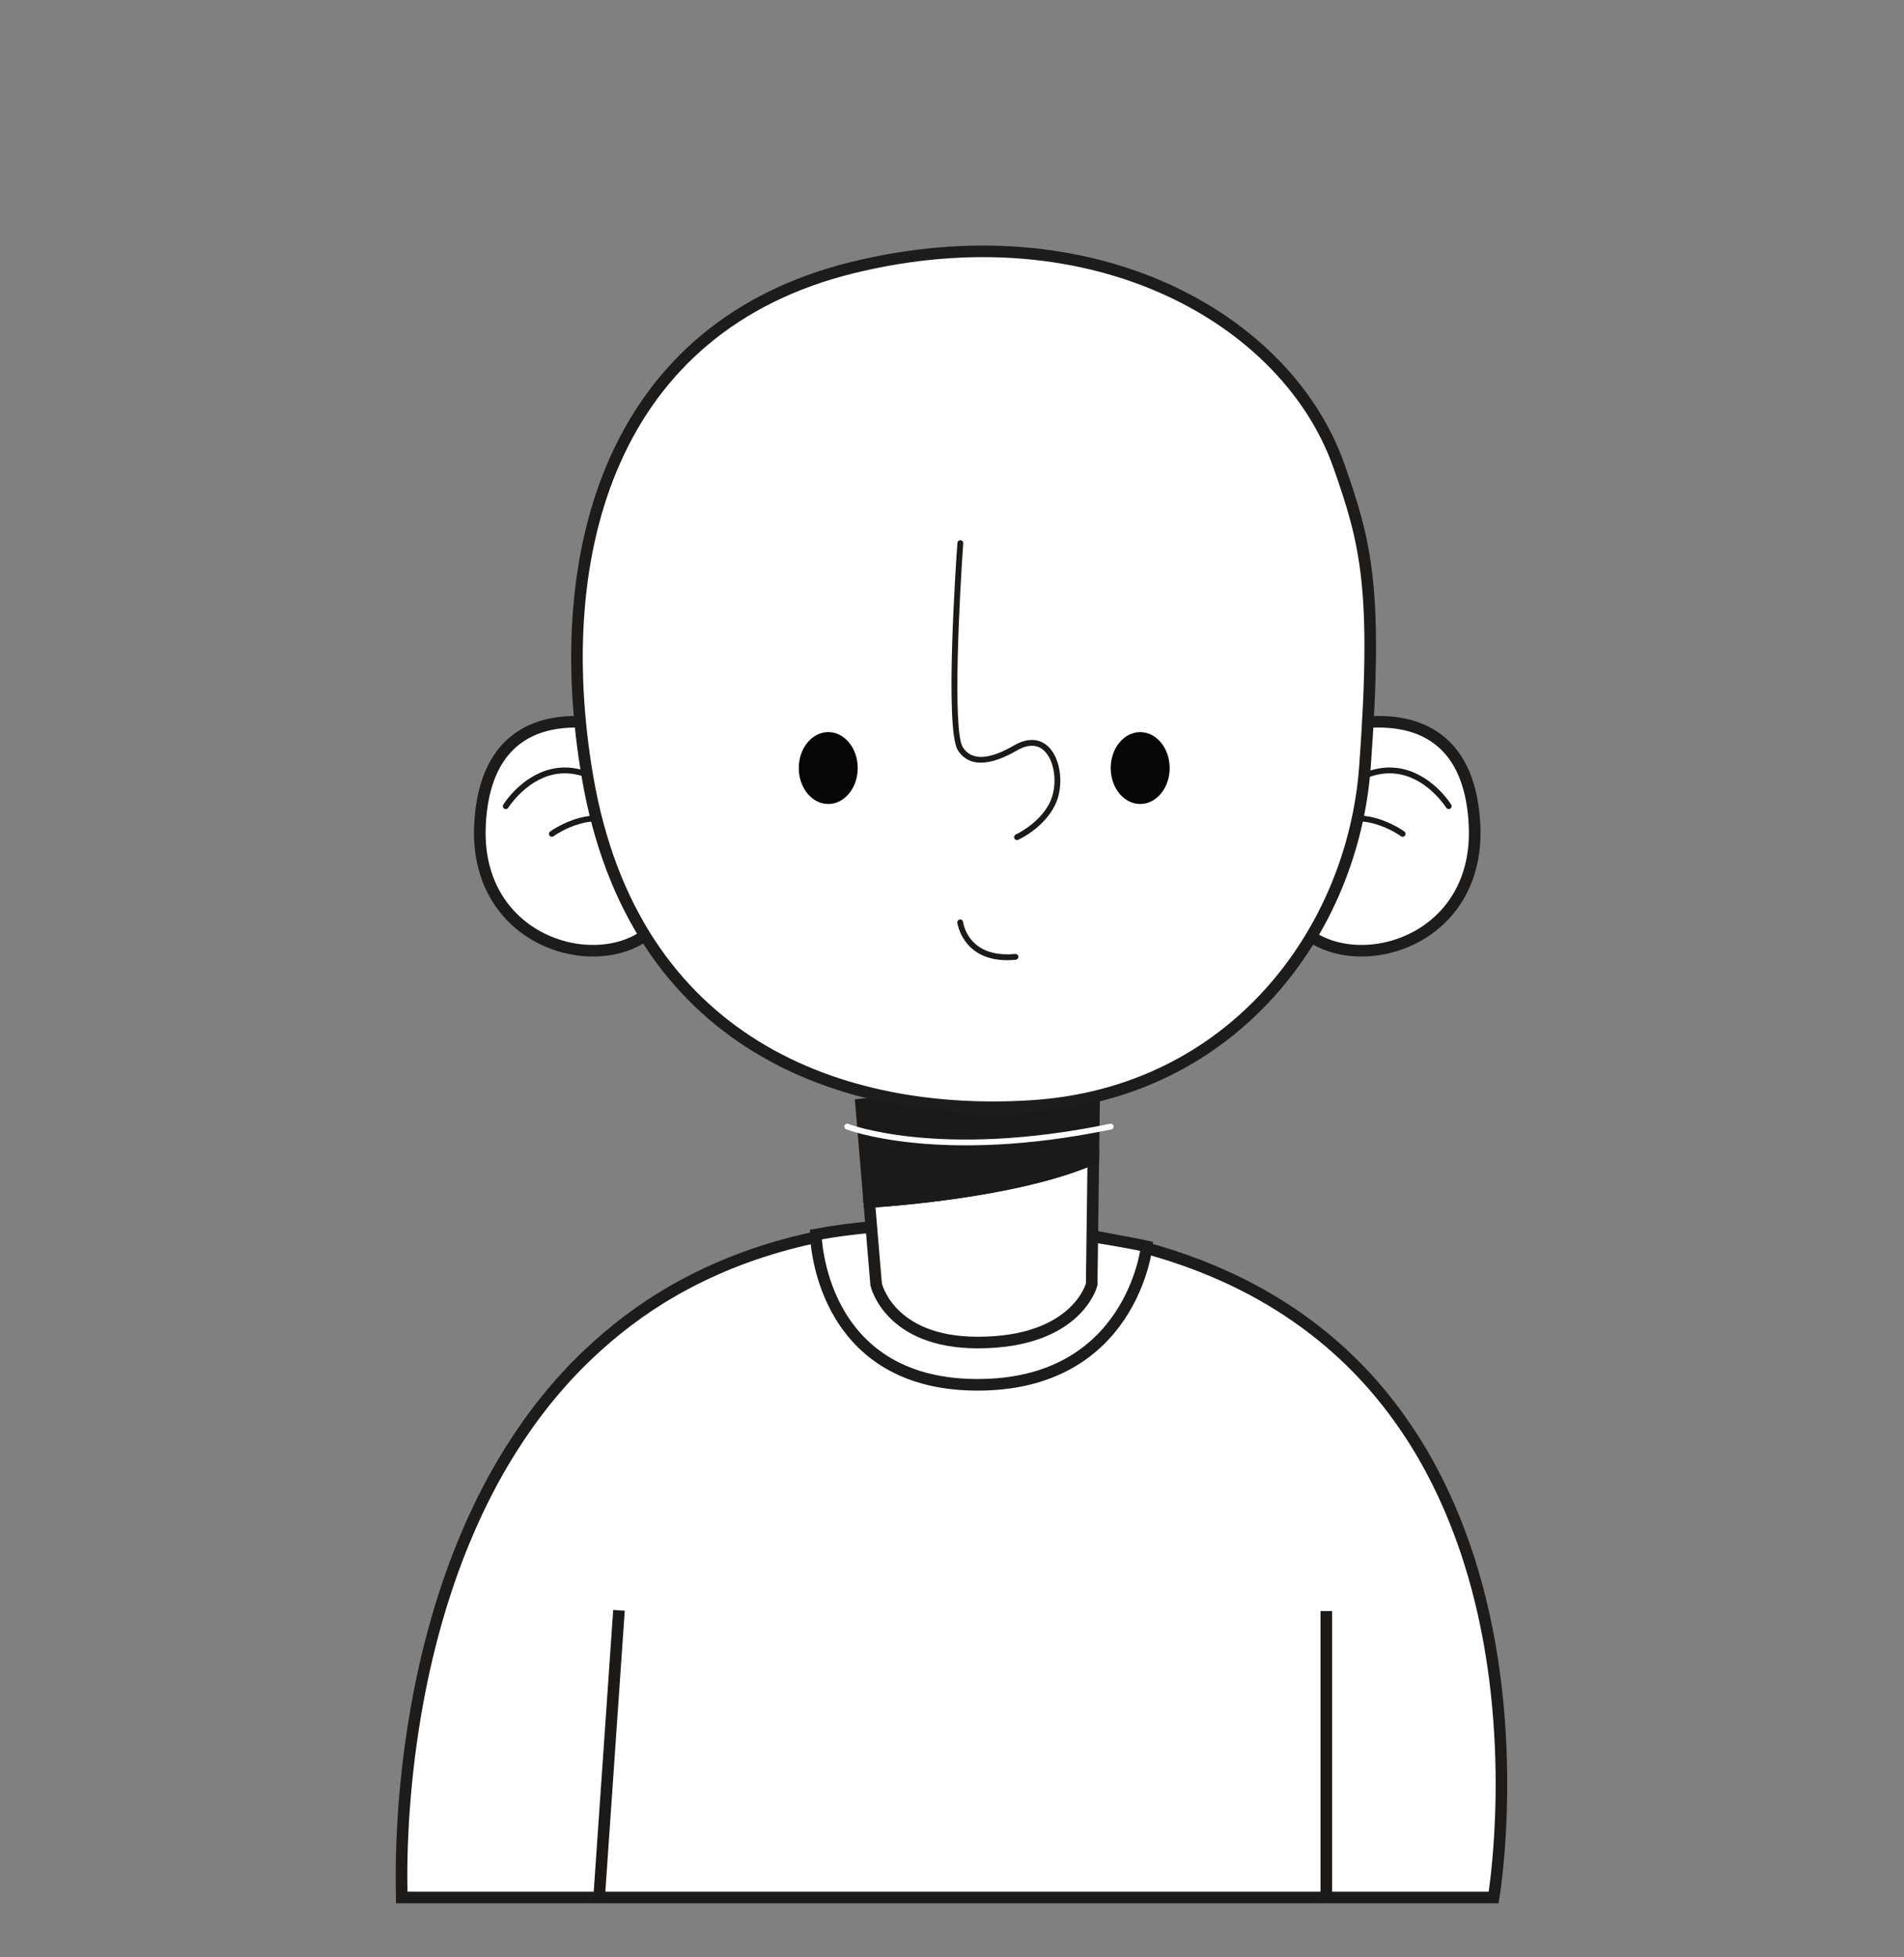
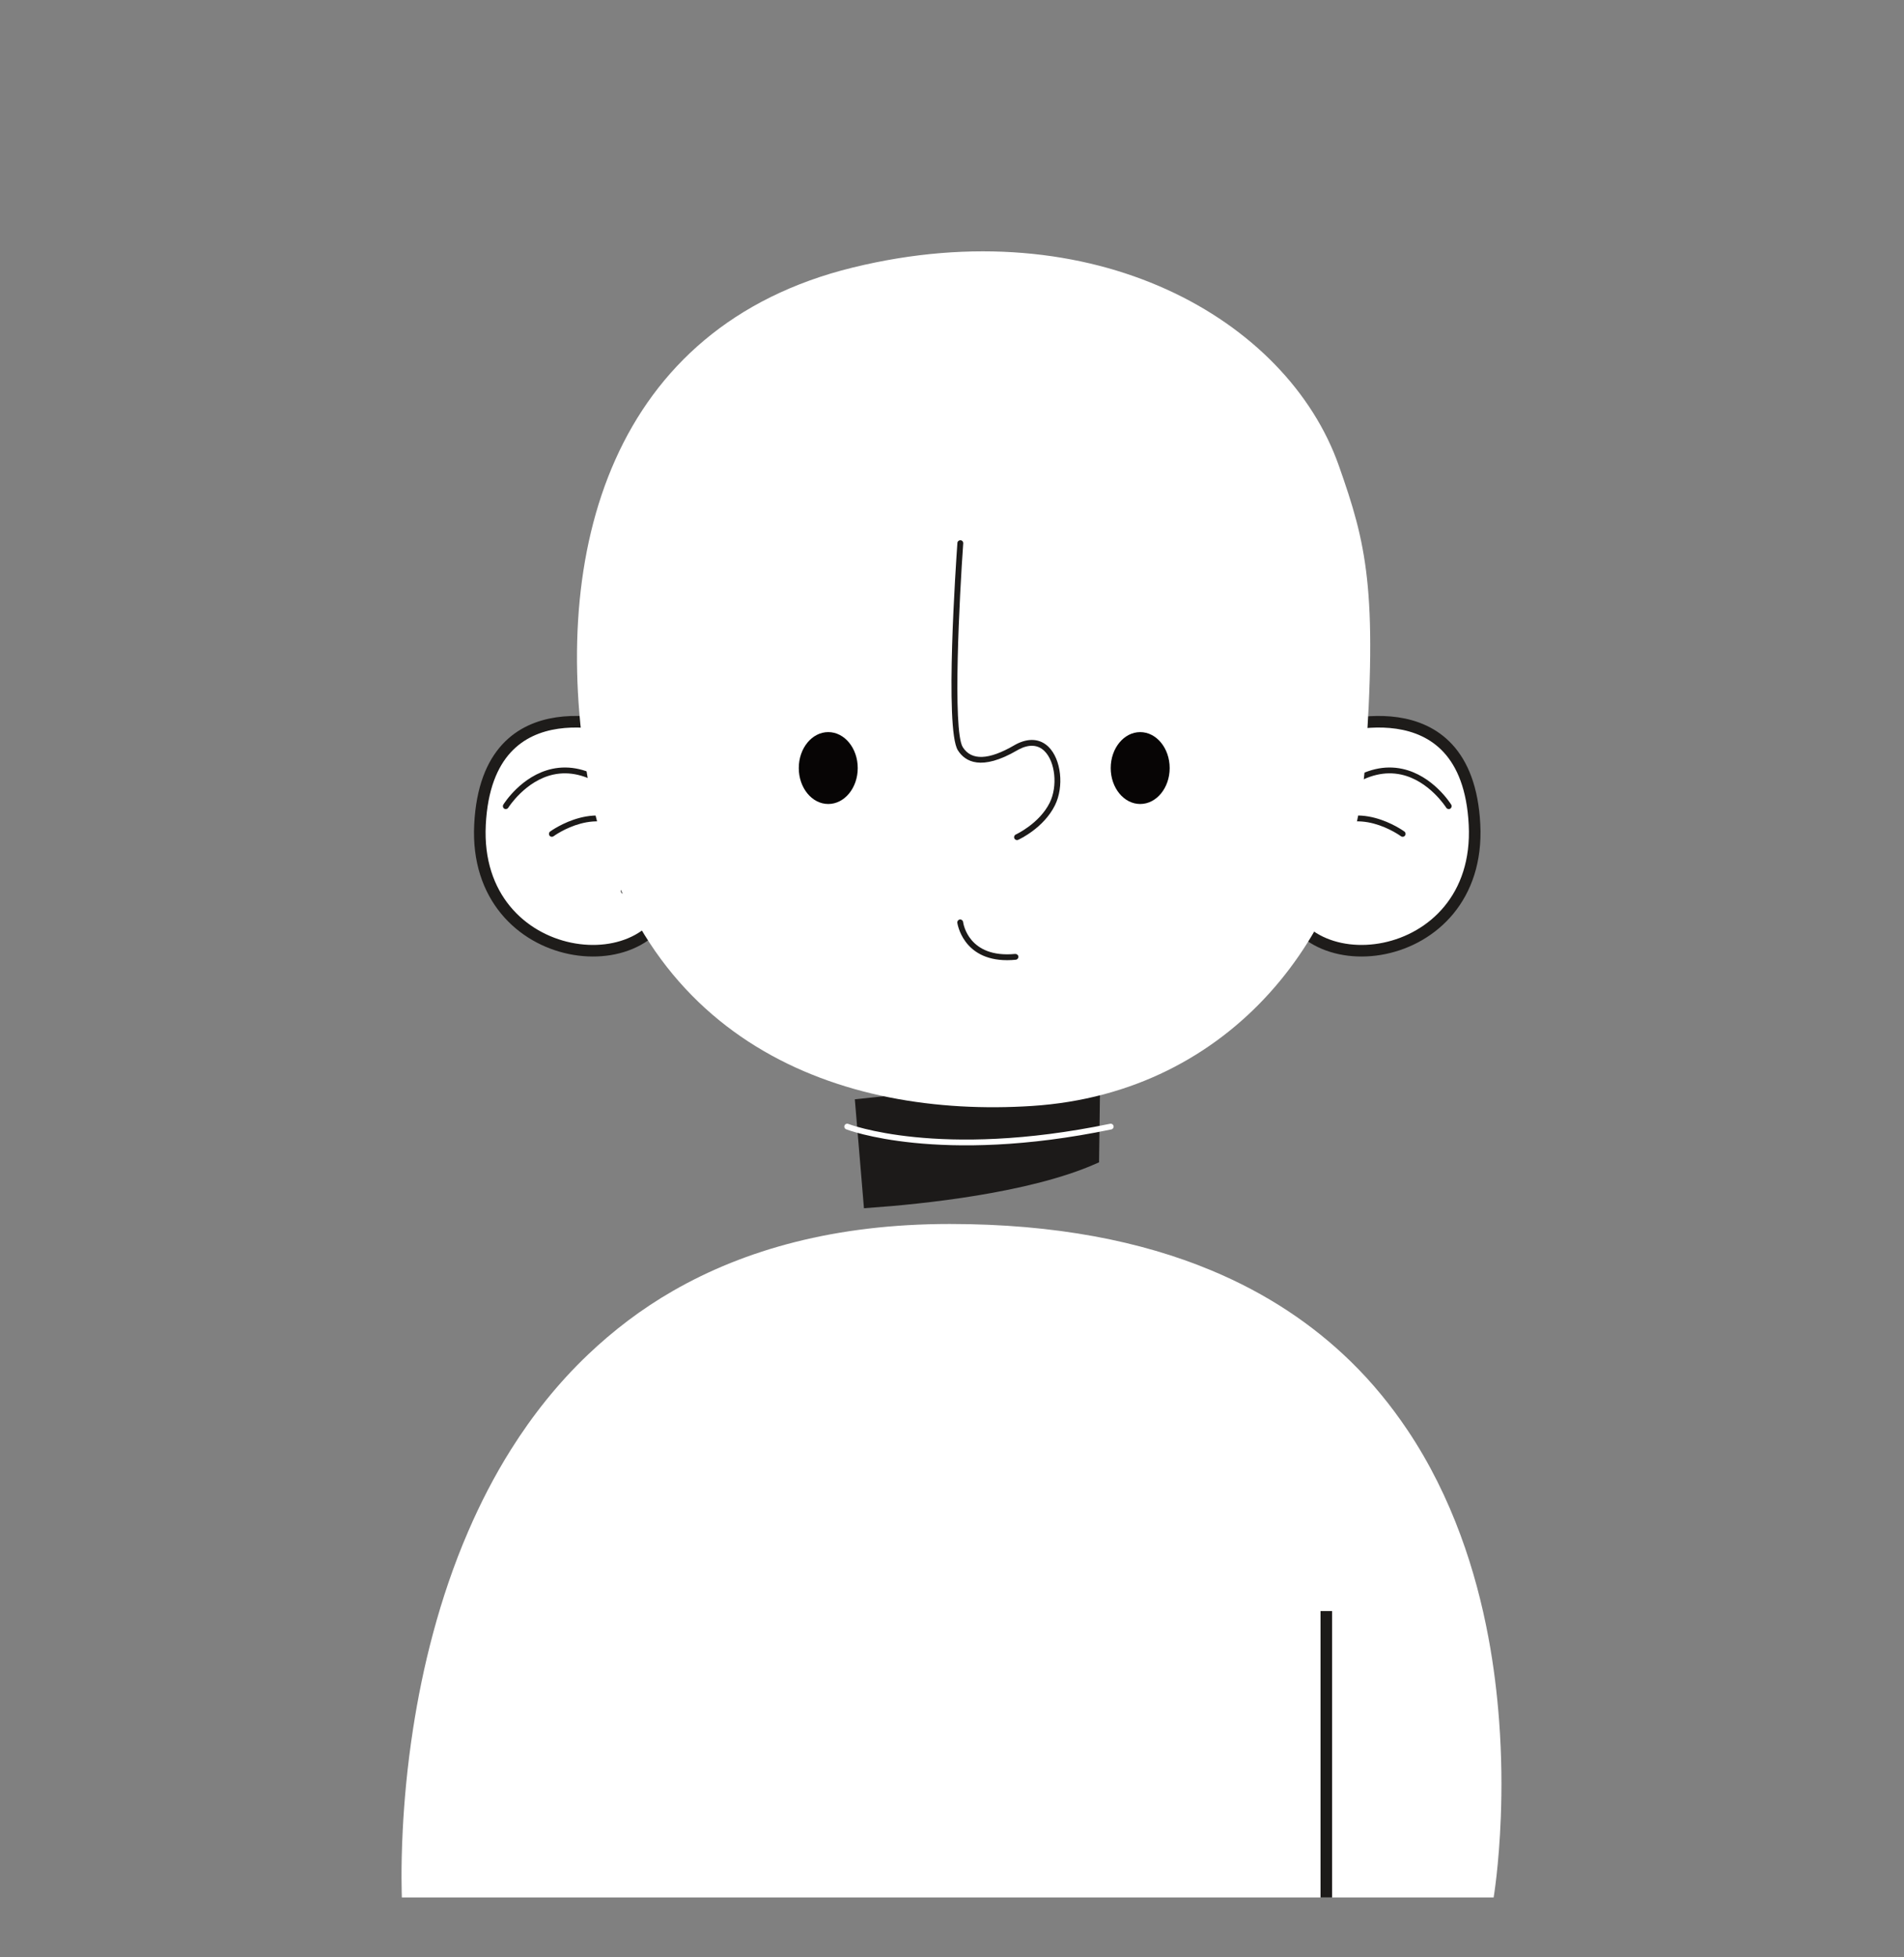
<svg xmlns="http://www.w3.org/2000/svg" width="100%" height="100%" viewBox="0 0 685 704" version="1.1" xml:space="preserve" style="fill-rule:evenodd;clip-rule:evenodd;stroke-miterlimit:10;">
  <rect x="0" y="0" width="685" height="704" fill="#808080" stroke="none" />
  <g transform="matrix(1,0,0,1,-13046.3,-3401)">
    <g transform="matrix(4.167,0,0,4.167,11958.7,2657.48)">
      <g transform="matrix(1,0,0,1,0,59.37)">
        <path d="M390.433,267.588C390.261,265.3 389.974,262.871 389.503,260.365C388.962,257.483 388.19,254.509 387.1,251.566C385.951,248.459 384.46,245.386 382.515,242.491C381.115,240.405 379.497,238.407 377.599,236.559C374.397,233.442 370.44,230.736 365.549,228.703C359.54,226.204 352.136,224.712 343.005,224.712C333.121,224.712 325.304,226.928 319.109,230.485C316.359,232.065 313.947,233.921 311.802,235.957C309.162,238.461 306.96,241.255 305.111,244.194C303.678,246.472 302.467,248.839 301.434,251.229C300.168,254.152 299.181,257.109 298.408,259.984C297.626,262.881 297.069,265.689 296.666,268.291C296.15,271.629 295.897,274.614 295.775,277.008C295.599,280.44 295.697,282.647 295.697,282.847L389.96,282.847C389.96,282.847 390.423,280.127 390.581,275.879C390.669,273.52 390.665,270.694 390.433,267.588" style="fill:white;fill-rule:nonzero;" />
      </g>
    </g>
    <g transform="matrix(4.167,0,0,4.167,11958.7,2657.48)">
      <g transform="matrix(1,0,0,1,0,59.37)">
-         <path d="M390.433,267.588C390.261,265.3 389.974,262.871 389.503,260.365C388.962,257.483 388.19,254.509 387.1,251.566C385.951,248.459 384.46,245.386 382.515,242.491C381.115,240.405 379.497,238.407 377.599,236.559C374.397,233.442 370.44,230.736 365.549,228.703C359.54,226.204 352.136,224.712 343.005,224.712C333.121,224.712 325.304,226.928 319.109,230.485C316.359,232.065 313.947,233.921 311.802,235.957C309.162,238.461 306.96,241.255 305.111,244.194C303.678,246.472 302.467,248.839 301.434,251.229C300.168,254.152 299.181,257.109 298.408,259.984C297.626,262.881 297.069,265.689 296.666,268.291C296.15,271.629 295.897,274.614 295.775,277.008C295.599,280.44 295.697,282.647 295.697,282.847L389.96,282.847C389.96,282.847 390.423,280.127 390.581,275.879C390.669,273.52 390.665,270.694 390.433,267.588Z" style="fill:none;fill-rule:nonzero;stroke:rgb(30,28,26);stroke-width:1px;" />
-       </g>
+         </g>
    </g>
    <g transform="matrix(4.167,0,0,4.167,11958.7,2657.48)">
      <g transform="matrix(0.069,-0.998,-0.998,-0.069,528.539,659.316)">
-         <path d="M301.391,237.075L326.177,237.075" style="fill:none;fill-rule:nonzero;stroke:rgb(28,26,25);stroke-width:1px;" />
-       </g>
+         </g>
    </g>
    <g transform="matrix(4.167,0,0,4.167,11958.7,2657.48)">
      <g transform="matrix(0,-1,-1,0,612.589,705.368)">
        <path d="M363.151,237.075L387.877,237.075" style="fill:none;fill-rule:nonzero;stroke:rgb(28,26,25);stroke-width:1px;" />
      </g>
    </g>
    <g transform="matrix(4.167,0,0,4.167,11958.7,2657.48)">
      <g transform="matrix(1,0,0,1,0,13.707)">
-         <path d="M331.437,271.287C331.437,271.287 331.647,284.121 345.186,284.257C358.725,284.393 360.009,272.307 360.009,272.307C360.009,272.307 344.636,268.829 331.437,271.287Z" style="fill:white;fill-rule:nonzero;stroke:rgb(30,28,26);stroke-width:1px;" />
-       </g>
+         </g>
    </g>
    <g transform="matrix(4.167,0,0,4.167,11958.7,2657.48)">
      <g transform="matrix(1,0,0,1,0,5.82)">
-         <path d="M336.051,276.369L336.647,283.48C336.647,283.48 337.759,288.496 345.416,288.496C353.999,288.496 355.257,283.48 355.257,283.48L355.371,274.647L355.398,272.613C349.709,275.116 340.533,276.051 336.051,276.369Z" style="fill:white;fill-rule:nonzero;stroke:rgb(30,28,26);stroke-width:1px;" />
-       </g>
+         </g>
    </g>
    <g transform="matrix(4.167,0,0,4.167,11958.7,2657.48)">
      <g transform="matrix(1,0,0,1,0,-13.093)">
        <path d="M355.487,284.74L335.346,286.859L335.863,293.025L336.051,295.282C340.534,294.964 349.71,294.029 355.398,291.526L355.487,284.74Z" style="fill:rgb(28,26,25);fill-rule:nonzero;stroke:rgb(28,26,25);stroke-width:1px;" />
      </g>
    </g>
    <g transform="matrix(4.167,0,0,4.167,11958.7,2657.48)">
      <g transform="matrix(1,0,0,1,0,-66.109)">
        <path d="M375.424,307.605C375.424,307.605 387.672,303.152 388.309,315.718C388.945,328.285 372.507,329.886 371.607,320.967" style="fill:white;fill-rule:nonzero;stroke:rgb(30,28,26);stroke-width:1px;" />
      </g>
    </g>
    <g transform="matrix(4.167,0,0,4.167,11958.7,2657.48)">
      <g transform="matrix(1,0,0,1,0,-66.878)">
        <path d="M375.902,322.465C375.937,322.465 375.972,322.458 376.006,322.443C376.132,322.385 376.188,322.236 376.131,322.109C376.103,322.048 373.418,316.007 377.631,313.197C379.113,312.21 380.573,311.864 381.976,312.168C384.396,312.694 385.853,315.005 385.868,315.028C385.942,315.147 386.096,315.183 386.215,315.111C386.333,315.037 386.369,314.882 386.297,314.764C386.233,314.661 384.717,312.25 382.087,311.677C380.546,311.342 378.953,311.711 377.352,312.778C372.78,315.826 375.643,322.253 375.673,322.319C375.715,322.41 375.806,322.465 375.902,322.465" style="fill:rgb(28,26,25);fill-rule:nonzero;" />
      </g>
    </g>
    <g transform="matrix(4.167,0,0,4.167,11958.7,2657.48)">
      <g transform="matrix(1,0,0,1,0,-69.152)">
        <path d="M382.105,319.813C382.182,319.813 382.257,319.778 382.307,319.711C382.39,319.6 382.368,319.442 382.255,319.359C382.213,319.328 377.988,316.244 374.853,319.383C374.754,319.481 374.754,319.641 374.853,319.739C374.952,319.837 375.111,319.837 375.209,319.739C378.039,316.906 381.916,319.735 381.955,319.763C382,319.796 382.052,319.813 382.105,319.813" style="fill:rgb(28,26,25);fill-rule:nonzero;" />
      </g>
    </g>
    <g transform="matrix(4.167,0,0,4.167,11958.7,2657.48)">
      <g transform="matrix(1,0,0,1,0,-66.109)">
        <path d="M315.329,307.605C315.329,307.605 303.081,303.152 302.445,315.718C301.808,328.285 318.247,329.886 319.147,320.967" style="fill:white;fill-rule:nonzero;stroke:rgb(30,28,26);stroke-width:1px;" />
      </g>
    </g>
    <g transform="matrix(4.167,0,0,4.167,11958.7,2657.48)">
      <g transform="matrix(1,0,0,1,0,-66.878)">
        <path d="M314.853,322.465C314.818,322.465 314.783,322.458 314.749,322.443C314.623,322.385 314.566,322.236 314.624,322.109C314.651,322.048 317.337,316.007 313.123,313.197C311.642,312.21 310.181,311.864 308.779,312.168C306.359,312.694 304.902,315.005 304.886,315.028C304.813,315.147 304.659,315.183 304.54,315.111C304.421,315.037 304.385,314.882 304.458,314.764C304.522,314.661 306.037,312.25 308.667,311.677C310.209,311.342 311.802,311.711 313.402,312.778C317.974,315.826 315.112,322.253 315.082,322.319C315.04,322.41 314.948,322.465 314.853,322.465" style="fill:rgb(28,26,25);fill-rule:nonzero;" />
      </g>
    </g>
    <g transform="matrix(4.167,0,0,4.167,11958.7,2657.48)">
      <g transform="matrix(1,0,0,1,0,-69.152)">
        <path d="M308.649,319.813C308.573,319.813 308.497,319.778 308.447,319.711C308.364,319.6 308.387,319.442 308.499,319.359C308.541,319.328 312.766,316.244 315.902,319.383C316,319.481 316,319.641 315.902,319.739C315.803,319.837 315.644,319.837 315.545,319.739C312.716,316.906 308.838,319.735 308.799,319.763C308.754,319.796 308.702,319.813 308.649,319.813" style="fill:rgb(28,26,25);fill-rule:nonzero;" />
      </g>
    </g>
    <g transform="matrix(4.167,0,0,4.167,11958.7,2657.48)">
      <g transform="matrix(1,0,0,1,0,-95.541)">
        <path d="M376.601,314.184C378.951,320.867 379.969,324.806 378.851,340.145C377.816,354.338 367.488,368.306 350.113,369.435C333.782,370.496 315.672,364.145 311.724,341.015C308.397,321.523 313.845,302.155 334.63,297.065C355.415,291.974 372.141,301.5 376.601,314.184" style="fill:white;fill-rule:nonzero;" />
      </g>
    </g>
    <g transform="matrix(4.167,0,0,4.167,11958.7,2657.48)">
      <g transform="matrix(1,0,0,1,0,-95.541)">
-         <path d="M376.601,314.184C378.951,320.867 379.969,324.806 378.851,340.145C377.816,354.338 367.488,368.306 350.113,369.435C333.782,370.496 315.672,364.145 311.724,341.015C308.397,321.523 313.845,302.155 334.63,297.065C355.415,291.974 372.141,301.5 376.601,314.184Z" style="fill:none;fill-rule:nonzero;stroke:rgb(30,28,26);stroke-width:1px;" />
-       </g>
+         </g>
    </g>
    <g transform="matrix(4.167,0,0,4.167,11958.7,2657.48)">
      <g transform="matrix(1,0,0,1,0,-47.839)">
        <path d="M347.953,309.151C344.105,309.151 343.66,305.952 343.655,305.918C343.639,305.78 343.736,305.655 343.874,305.637C344.005,305.617 344.137,305.716 344.155,305.855C344.172,305.984 344.616,309.001 348.653,308.611C348.792,308.607 348.915,308.7 348.929,308.838C348.941,308.976 348.841,309.099 348.702,309.113C348.439,309.138 348.19,309.151 347.953,309.151" style="fill:rgb(28,26,25);fill-rule:nonzero;" />
      </g>
    </g>
    <g transform="matrix(4.167,0,0,4.167,11958.7,2657.48)">
      <g transform="matrix(0,-1,-1,0,654.715,577.24)">
        <path d="M332.512,319.657C330.799,319.657 329.41,320.797 329.41,322.202C329.41,323.608 330.799,324.747 332.512,324.747C334.226,324.747 335.616,323.608 335.616,322.202C335.616,320.797 334.226,319.657 332.512,319.657" style="fill:rgb(7,5,5);fill-rule:nonzero;" />
      </g>
    </g>
    <g transform="matrix(4.167,0,0,4.167,11958.7,2657.48)">
      <g transform="matrix(0,1,1,0,37.243,-114.717)">
        <path d="M359.446,319.657C361.159,319.657 362.547,320.797 362.547,322.202C362.547,323.607 361.159,324.747 359.446,324.747C357.732,324.747 356.342,323.607 356.342,322.202C356.342,320.797 357.732,319.657 359.446,319.657" style="fill:rgb(7,5,5);fill-rule:nonzero;" />
      </g>
    </g>
    <g transform="matrix(4.167,0,0,4.167,11958.7,2657.48)">
      <g transform="matrix(1,0,0,1,0,-90.932)">
        <path d="M348.809,341.877C348.714,341.877 348.622,341.822 348.58,341.73C348.523,341.603 348.579,341.453 348.705,341.396C348.725,341.386 350.741,340.452 351.633,338.65C352.334,337.234 352.117,335.108 351.176,334.189C350.611,333.636 349.846,333.59 348.958,334.054C348.931,334.068 348.886,334.095 348.827,334.129C345.728,335.929 344.33,335.12 343.702,334.124C342.551,332.296 343.546,317.864 343.663,316.225C343.673,316.086 343.796,315.984 343.933,315.991C344.072,316.001 344.176,316.122 344.166,316.261C343.85,320.67 343.229,332.427 344.127,333.856C344.869,335.031 346.364,334.979 348.574,333.693C348.642,333.654 348.693,333.624 348.726,333.607C349.808,333.042 350.804,333.12 351.529,333.828C352.624,334.9 352.885,337.258 352.085,338.874C351.111,340.84 349.002,341.814 348.913,341.854C348.879,341.869 348.844,341.877 348.809,341.877" style="fill:rgb(28,26,25);fill-rule:nonzero;" />
      </g>
    </g>
    <g transform="matrix(4.167,0,0,4.167,11958.7,2657.48)">
      <g transform="matrix(1,0,0,1,0,-12.498)">
        <path d="M334.148,288.174C334.148,288.174 342.043,291.253 356.9,288.174" style="fill:none;fill-rule:nonzero;stroke:white;stroke-width:0.5px;stroke-linecap:round;stroke-linejoin:round;" />
      </g>
    </g>
    <g transform="matrix(4.167,0,0,4.167,11958.7,2657.48)">
      <g transform="matrix(0.336,0,0,0.319,-4264.36,-735.258)">
        <rect x="13458.7" y="2867.06" width="488.492" height="515.397" style="fill:none;" />
      </g>
    </g>
  </g>
</svg>